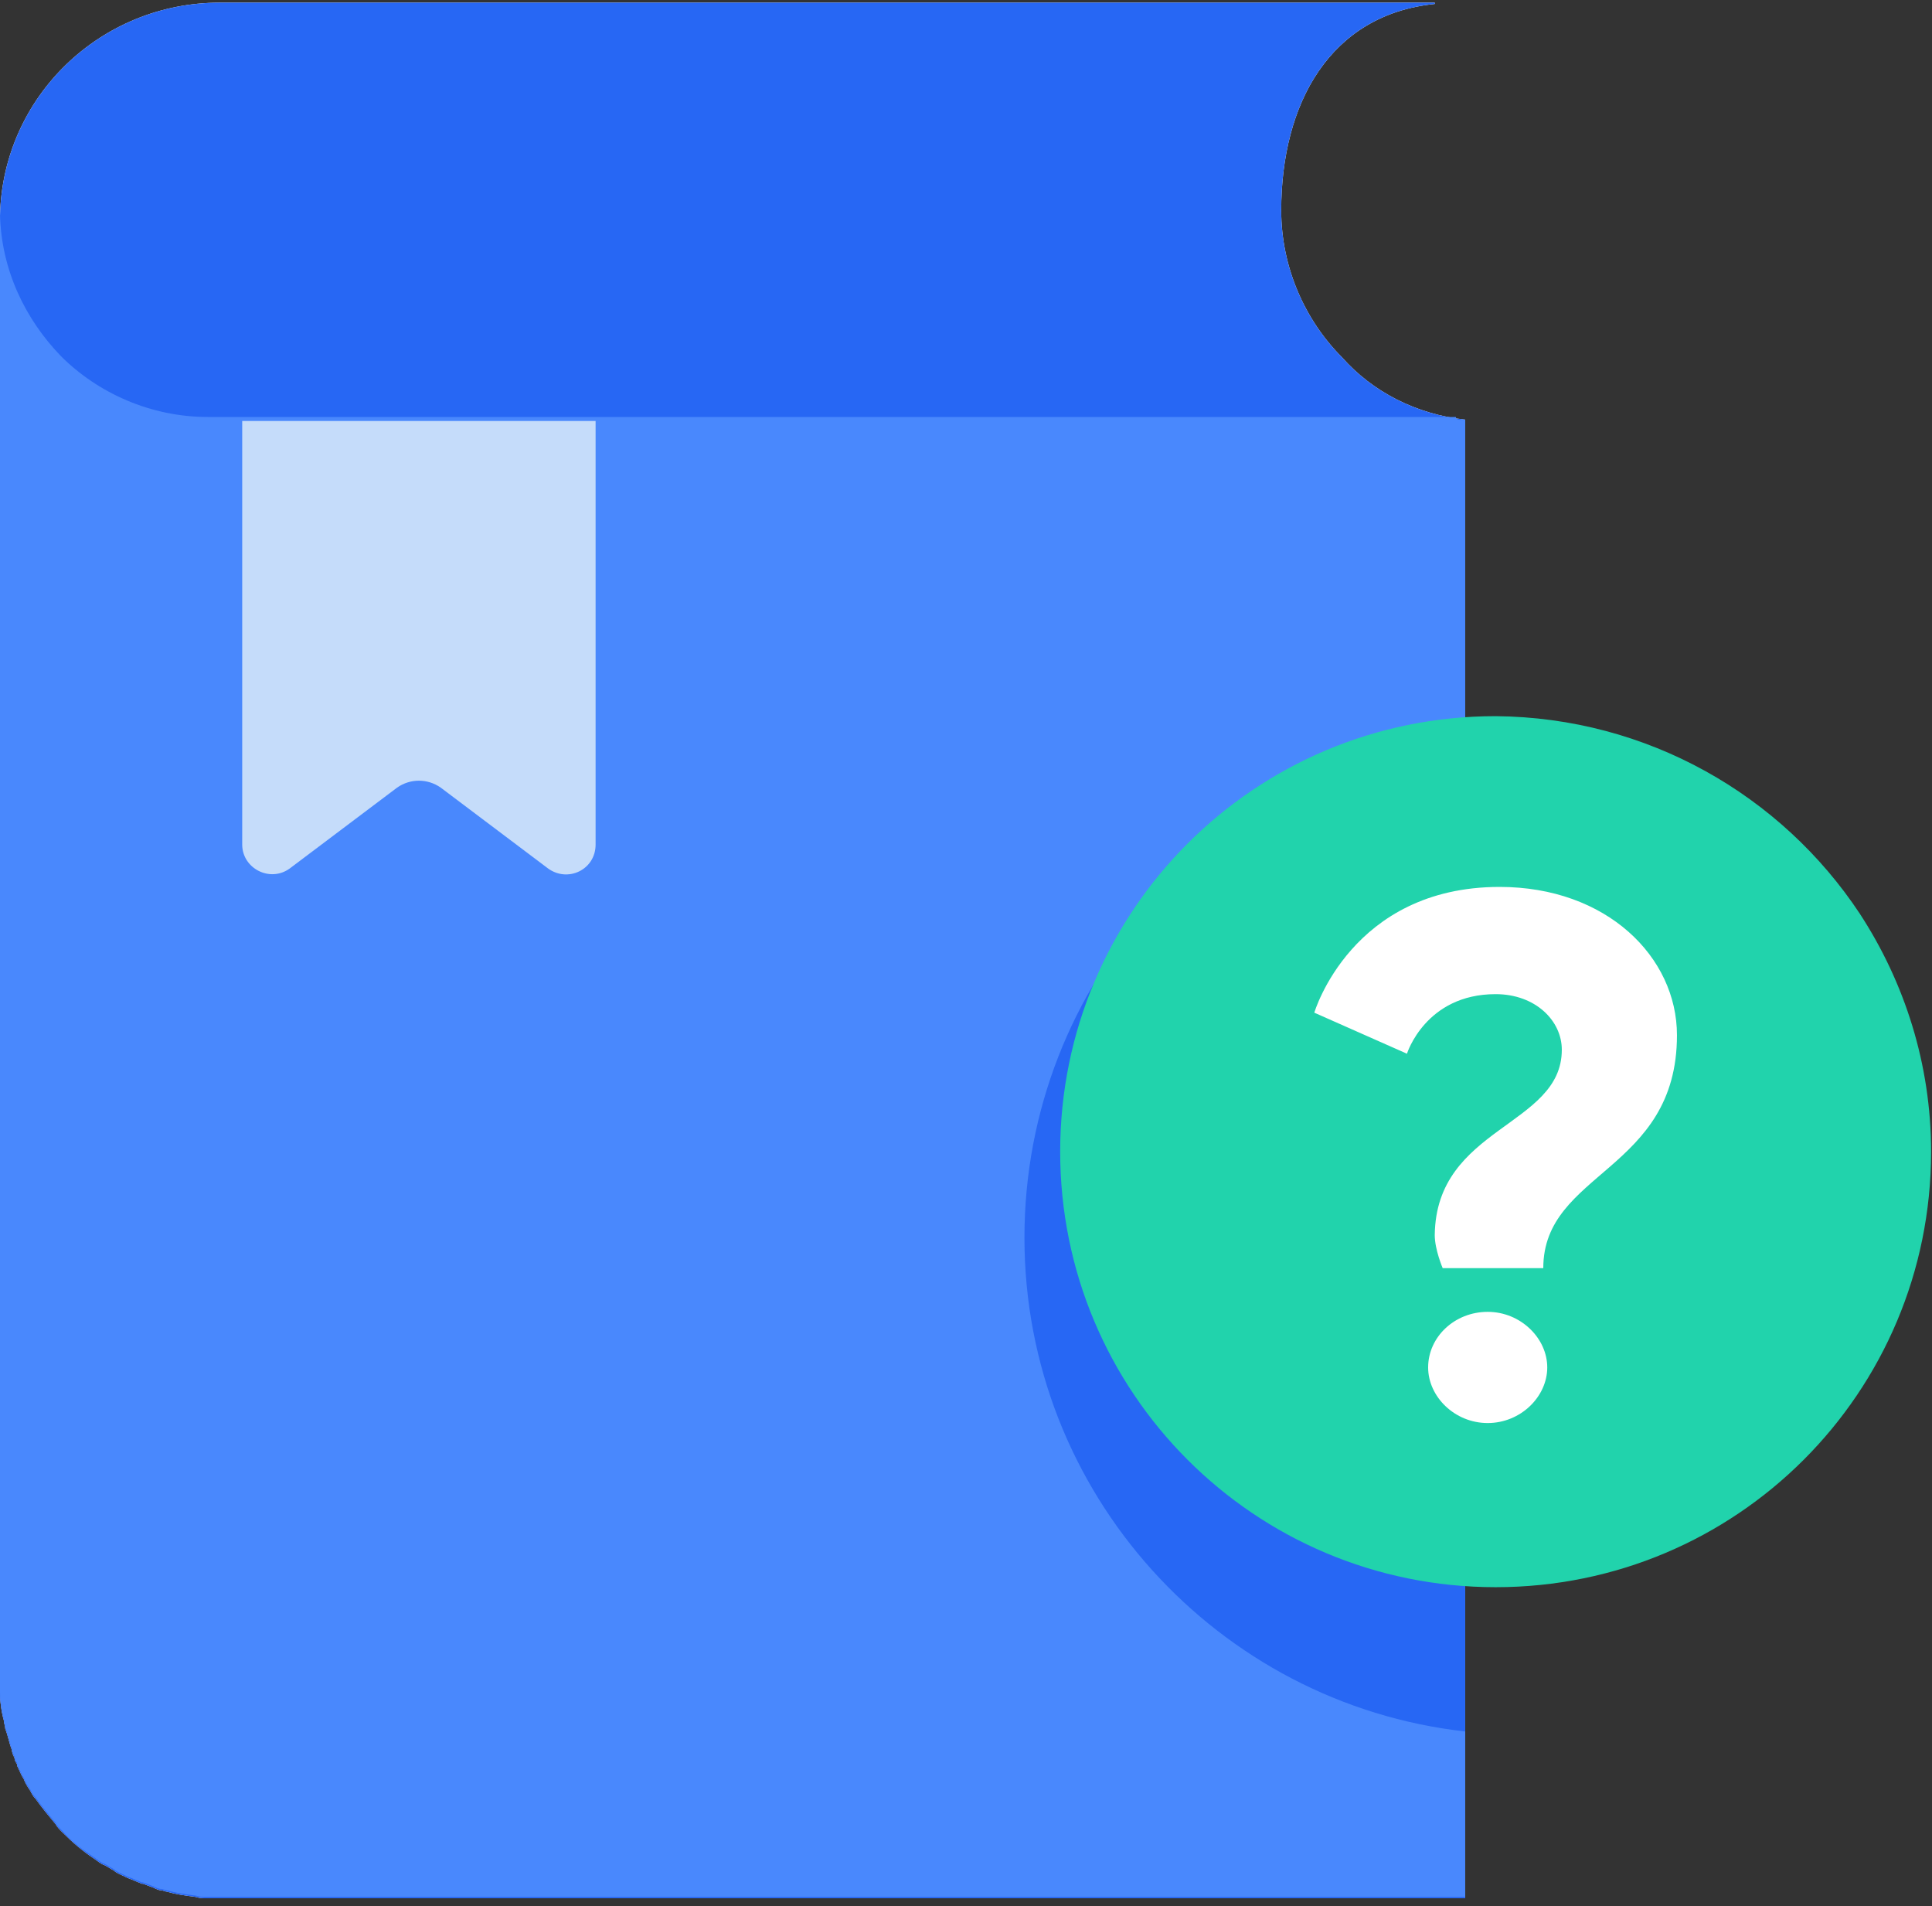
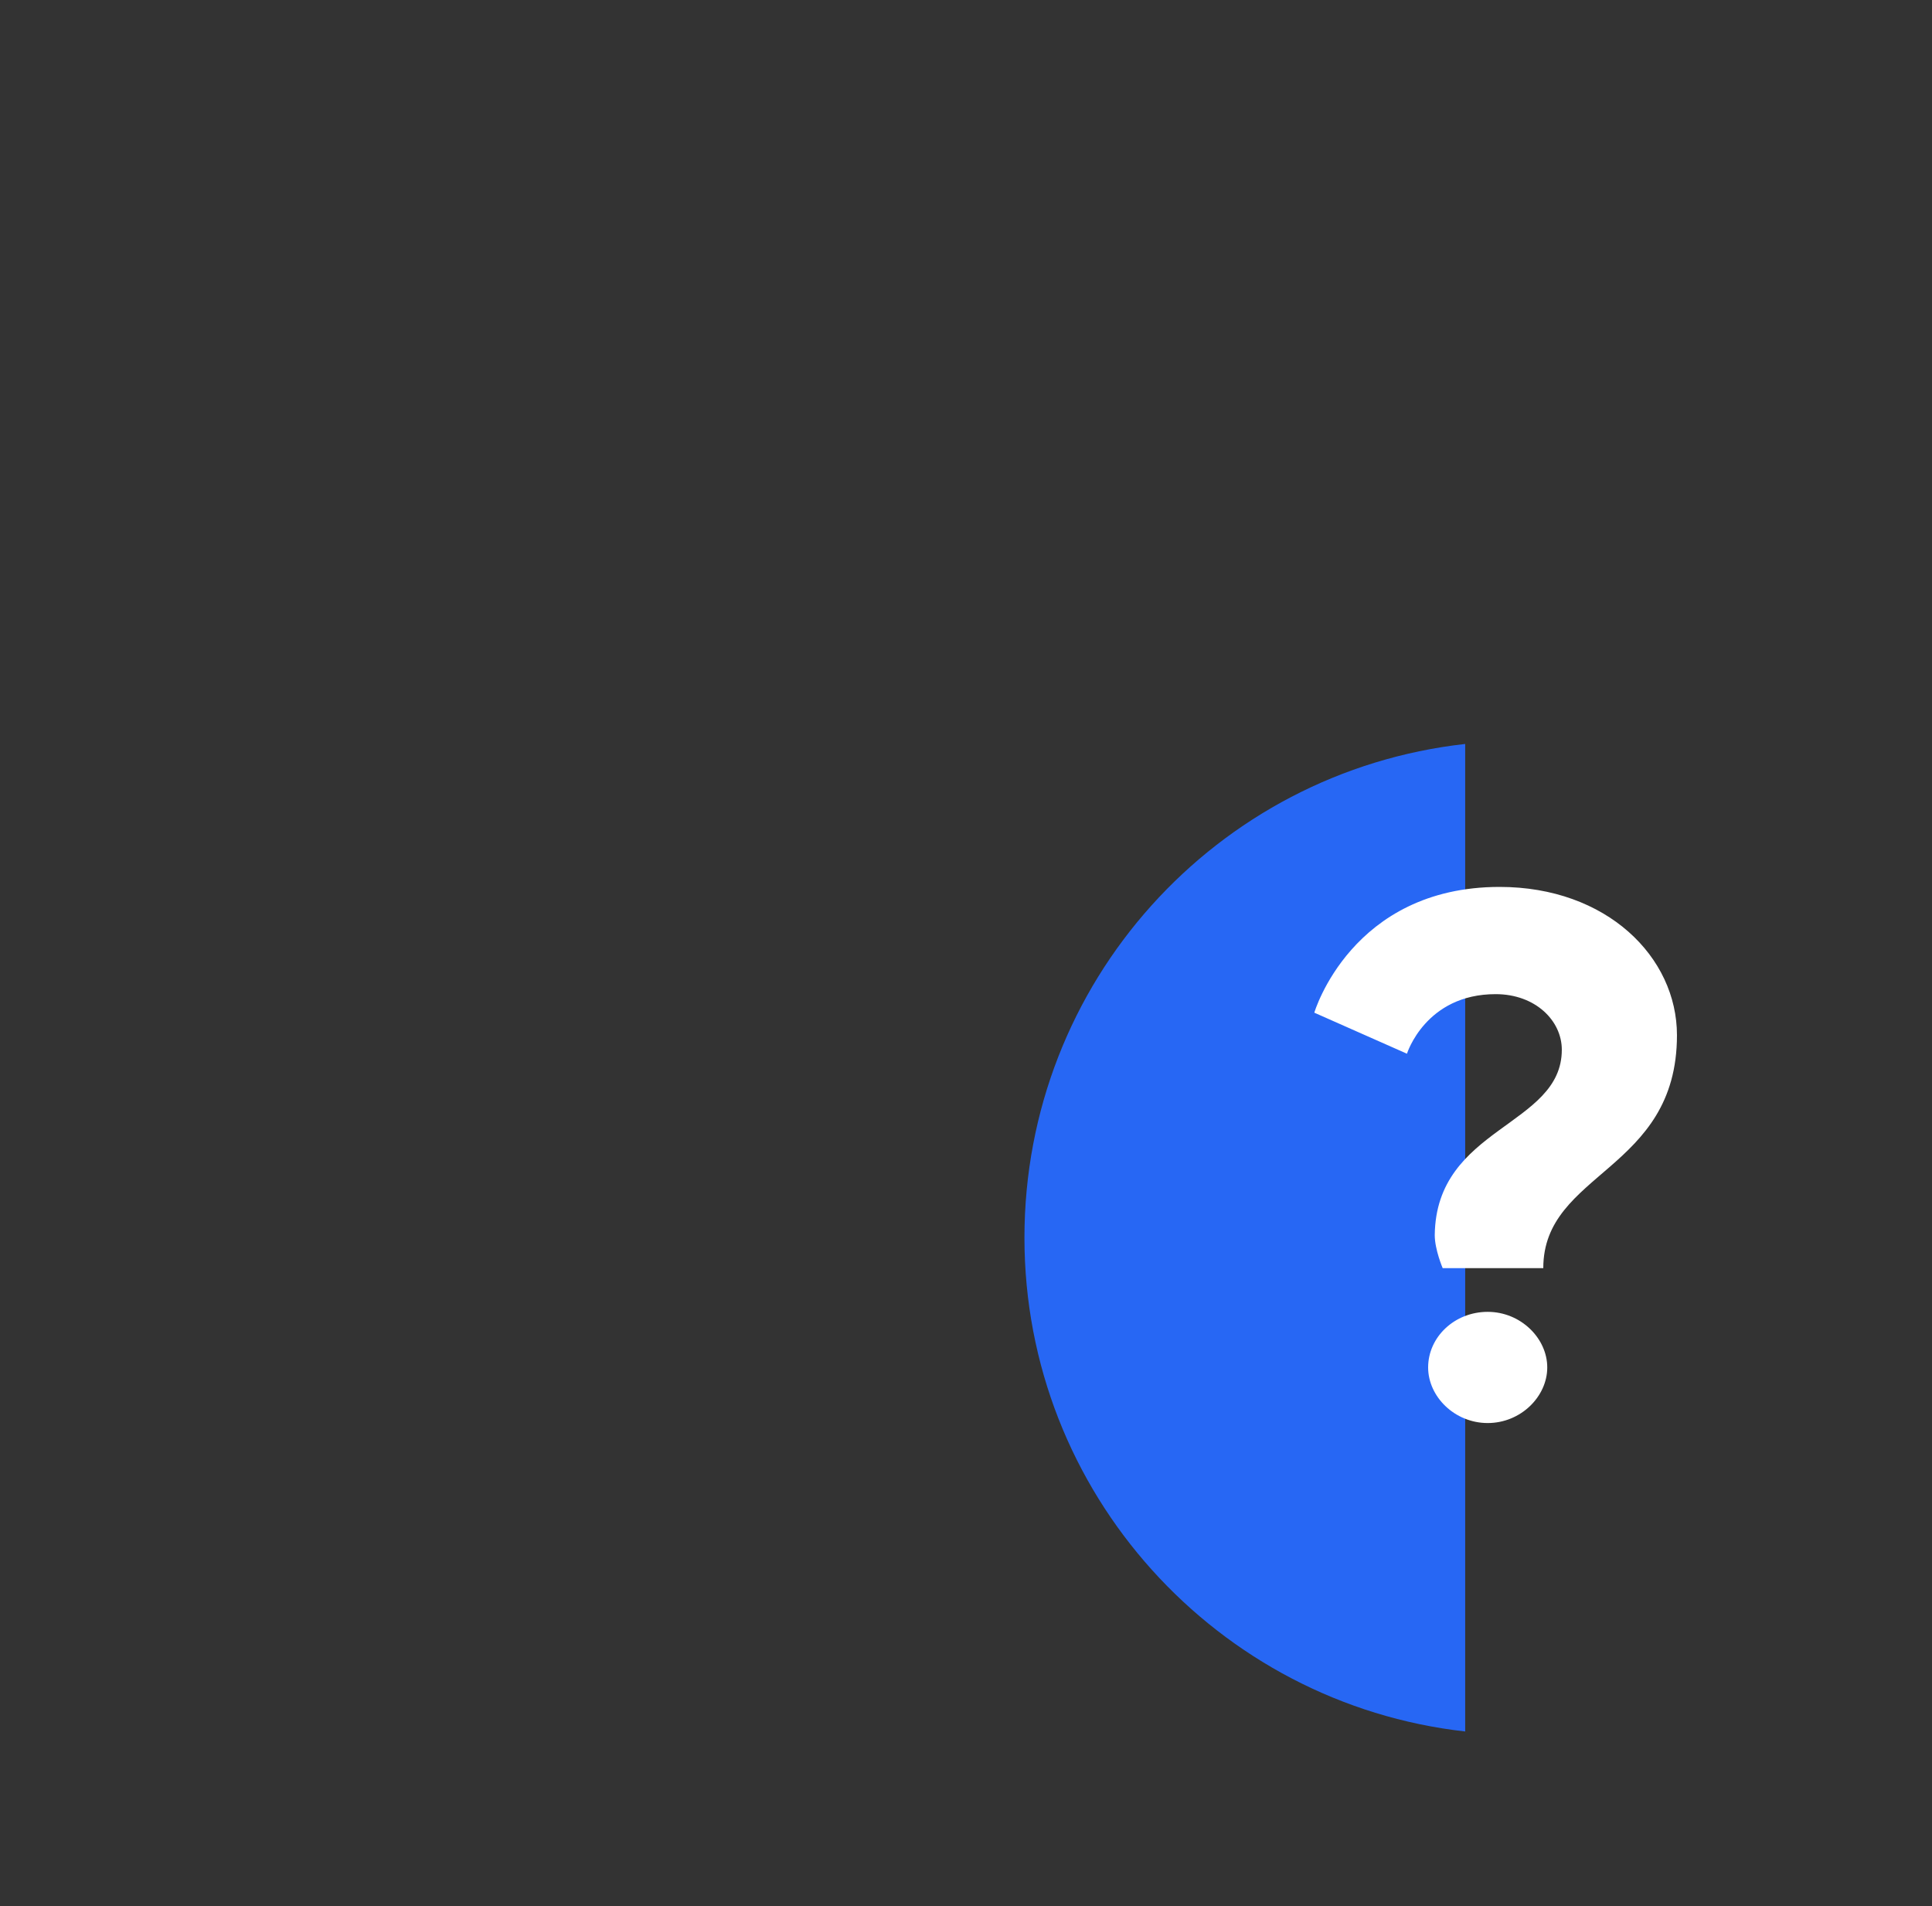
<svg xmlns="http://www.w3.org/2000/svg" t="1645926772124" class="icon" viewBox="0 0 1038 1024" version="1.1" p-id="11806" width="202.734" height="200">
  <rect x="0" y="0" width="1038" height="1024" fill="#333333" stroke="none" />
  <defs>
    <style type="text/css" />
  </defs>
-   <path d="M787.2 225.422v794.311H110.933c-2.133 0-3.556 0-5.689-0.711-5.689-0.711-10.667-1.422-15.644-2.844-0.711 0-2.133-0.711-2.844-0.711-1.422 0-2.844-0.711-4.267-1.422-2.133-0.711-3.556-1.422-5.689-2.133h-0.711c-1.422-0.711-3.556-1.422-4.978-2.133-2.133-0.711-3.556-1.422-4.978-2.133-1.422-0.711-3.556-1.422-4.978-2.844-1.422-0.711-3.556-2.133-4.978-2.844-2.133-0.711-3.556-2.133-5.689-3.556-6.4-4.267-11.378-8.533-17.067-14.222-1.422-1.422-2.844-2.844-3.556-4.267-3.556-4.267-7.111-8.533-10.667-13.511-1.422-1.422-2.133-2.844-2.844-4.267-1.422-2.133-2.844-4.267-3.556-6.4-1.422-2.133-2.133-4.267-3.556-7.111v-0.711c-0.711-1.422-1.422-2.133-1.422-3.556-0.711-1.422-1.422-2.844-1.422-4.267-1.422-3.556-2.133-7.822-3.556-11.378 0-1.422-0.711-2.844-0.711-4.267-1.422-4.978-2.133-10.667-2.133-15.644v-4.978V115.911C1.422 51.911 54.044 1.422 118.044 1.422h652.8v0.711c-56.178 5.689-82.489 53.333-82.489 110.933 0 30.578 12.8 59.022 32.711 78.933 16.356 18.489 39.822 30.578 66.133 33.422z" fill="#FFFFFF" p-id="11807" />
-   <path d="M787.2 225.422v794.311H110.933c-2.133 0-3.556 0-5.689-0.711-5.689-0.711-10.667-1.422-15.644-2.844-0.711 0-2.133-0.711-2.844-0.711-1.422 0-2.844-0.711-4.267-1.422-2.133-0.711-3.556-1.422-5.689-2.133h-0.711c-1.422-0.711-3.556-1.422-4.978-2.133-2.133-0.711-3.556-1.422-4.978-2.133-1.422-0.711-3.556-1.422-4.978-2.844-1.422-0.711-3.556-2.133-4.978-2.844-2.133-0.711-3.556-2.133-5.689-3.556-6.4-4.267-11.378-8.533-17.067-14.222-1.422-1.422-2.844-2.844-3.556-4.267-3.556-4.267-7.111-8.533-10.667-13.511-1.422-1.422-2.133-2.844-2.844-4.267-1.422-2.133-2.844-4.267-3.556-6.4-1.422-2.133-2.133-4.267-3.556-7.111v-0.711c-0.711-1.422-1.422-2.133-1.422-3.556-0.711-1.422-1.422-2.844-1.422-4.267-1.422-3.556-2.133-7.822-3.556-11.378 0-1.422-0.711-2.844-0.711-4.267-1.422-4.978-2.133-10.667-2.133-15.644v-4.978V115.911C1.422 51.911 54.044 1.422 118.044 1.422h652.8v0.711c-56.178 5.689-82.489 53.333-82.489 110.933 0 30.578 12.8 59.022 32.711 78.933 16.356 18.489 39.822 30.578 66.133 33.422z" fill="#2767F4" p-id="11808" />
-   <path d="M787.2 225.422v793.6H110.933c-2.133 0-3.556 0-5.689-0.711-5.689-0.711-10.667-1.422-15.644-2.844-0.711 0-2.133-0.711-2.844-0.711-1.422 0-2.844-0.711-4.267-1.422-2.133-0.711-3.556-1.422-5.689-2.133h-0.711c-1.422-0.711-3.556-1.422-4.978-2.133-2.133-0.711-3.556-1.422-4.978-2.133-1.422-0.711-3.556-1.422-4.978-2.844-1.422-0.711-3.556-2.133-4.978-2.844-2.133-0.711-3.556-2.133-5.689-3.556-6.4-4.267-12.089-8.533-17.067-14.222-1.422-1.422-2.844-2.844-3.556-4.267-3.556-4.267-7.111-8.533-10.667-13.511-1.422-1.422-2.133-2.844-2.844-4.267-1.422-2.133-2.844-4.267-3.556-6.4-1.422-2.133-2.133-4.267-3.556-7.111v-0.711c-0.711-1.422-1.422-2.133-1.422-3.556-0.711-1.422-1.422-2.844-1.422-4.267-1.422-3.556-2.133-7.822-3.556-11.378 0-1.422-0.711-2.844-0.711-4.267-1.422-4.978-2.133-10.667-2.133-15.644v-4.978V115.2c0.711 29.867 13.511 56.178 32.711 76.089 19.911 19.911 48.356 32.711 78.933 32.711H782.222c0 2.133 3.556 1.422 4.978 1.422z" fill="#4988FD" p-id="11809" />
  <path d="M787.2 399.644v530.489c-132.978-14.933-236.8-128-236.8-265.244 0-137.244 103.111-250.311 236.8-265.244z" fill="#2767F4" p-id="11810" />
-   <path d="M130.133 226.133v227.556c0 12.8 14.933 20.622 25.6 12.8l57.6-43.378c7.111-4.978 16.356-4.978 23.467 0l57.6 43.378c10.667 7.822 25.6 0.711 25.6-12.8v-227.556" fill="#C5DCFA" p-id="11811" />
-   <path d="M999.111 490.667c24.178 36.978 38.4 81.067 38.4 128 0 129.422-104.533 233.956-233.956 233.956S569.6 748.089 569.6 618.667 674.133 384.711 803.556 384.711c81.778 0.711 153.6 42.667 195.556 105.956" fill="#21D3AC" p-id="11812" />
  <path d="M839.111 563.911c0-15.644-14.222-29.867-35.556-29.867-37.689 0-47.644 32-47.644 32l-49.778-22.044s19.911-67.556 99.556-67.556c57.6 0 95.289 37.689 95.289 79.644 0 73.244-71.822 73.244-71.822 125.156H775.111s-4.267-9.956-4.267-17.778c0.711-58.311 68.267-58.311 68.267-99.556z m-39.822 140.8c17.778 0 32 14.222 32 29.867s-14.222 29.867-32 29.867-32-14.222-32-29.867c0-16.356 14.222-29.867 32-29.867z" fill="#FFFFFF" p-id="11813" />
</svg>